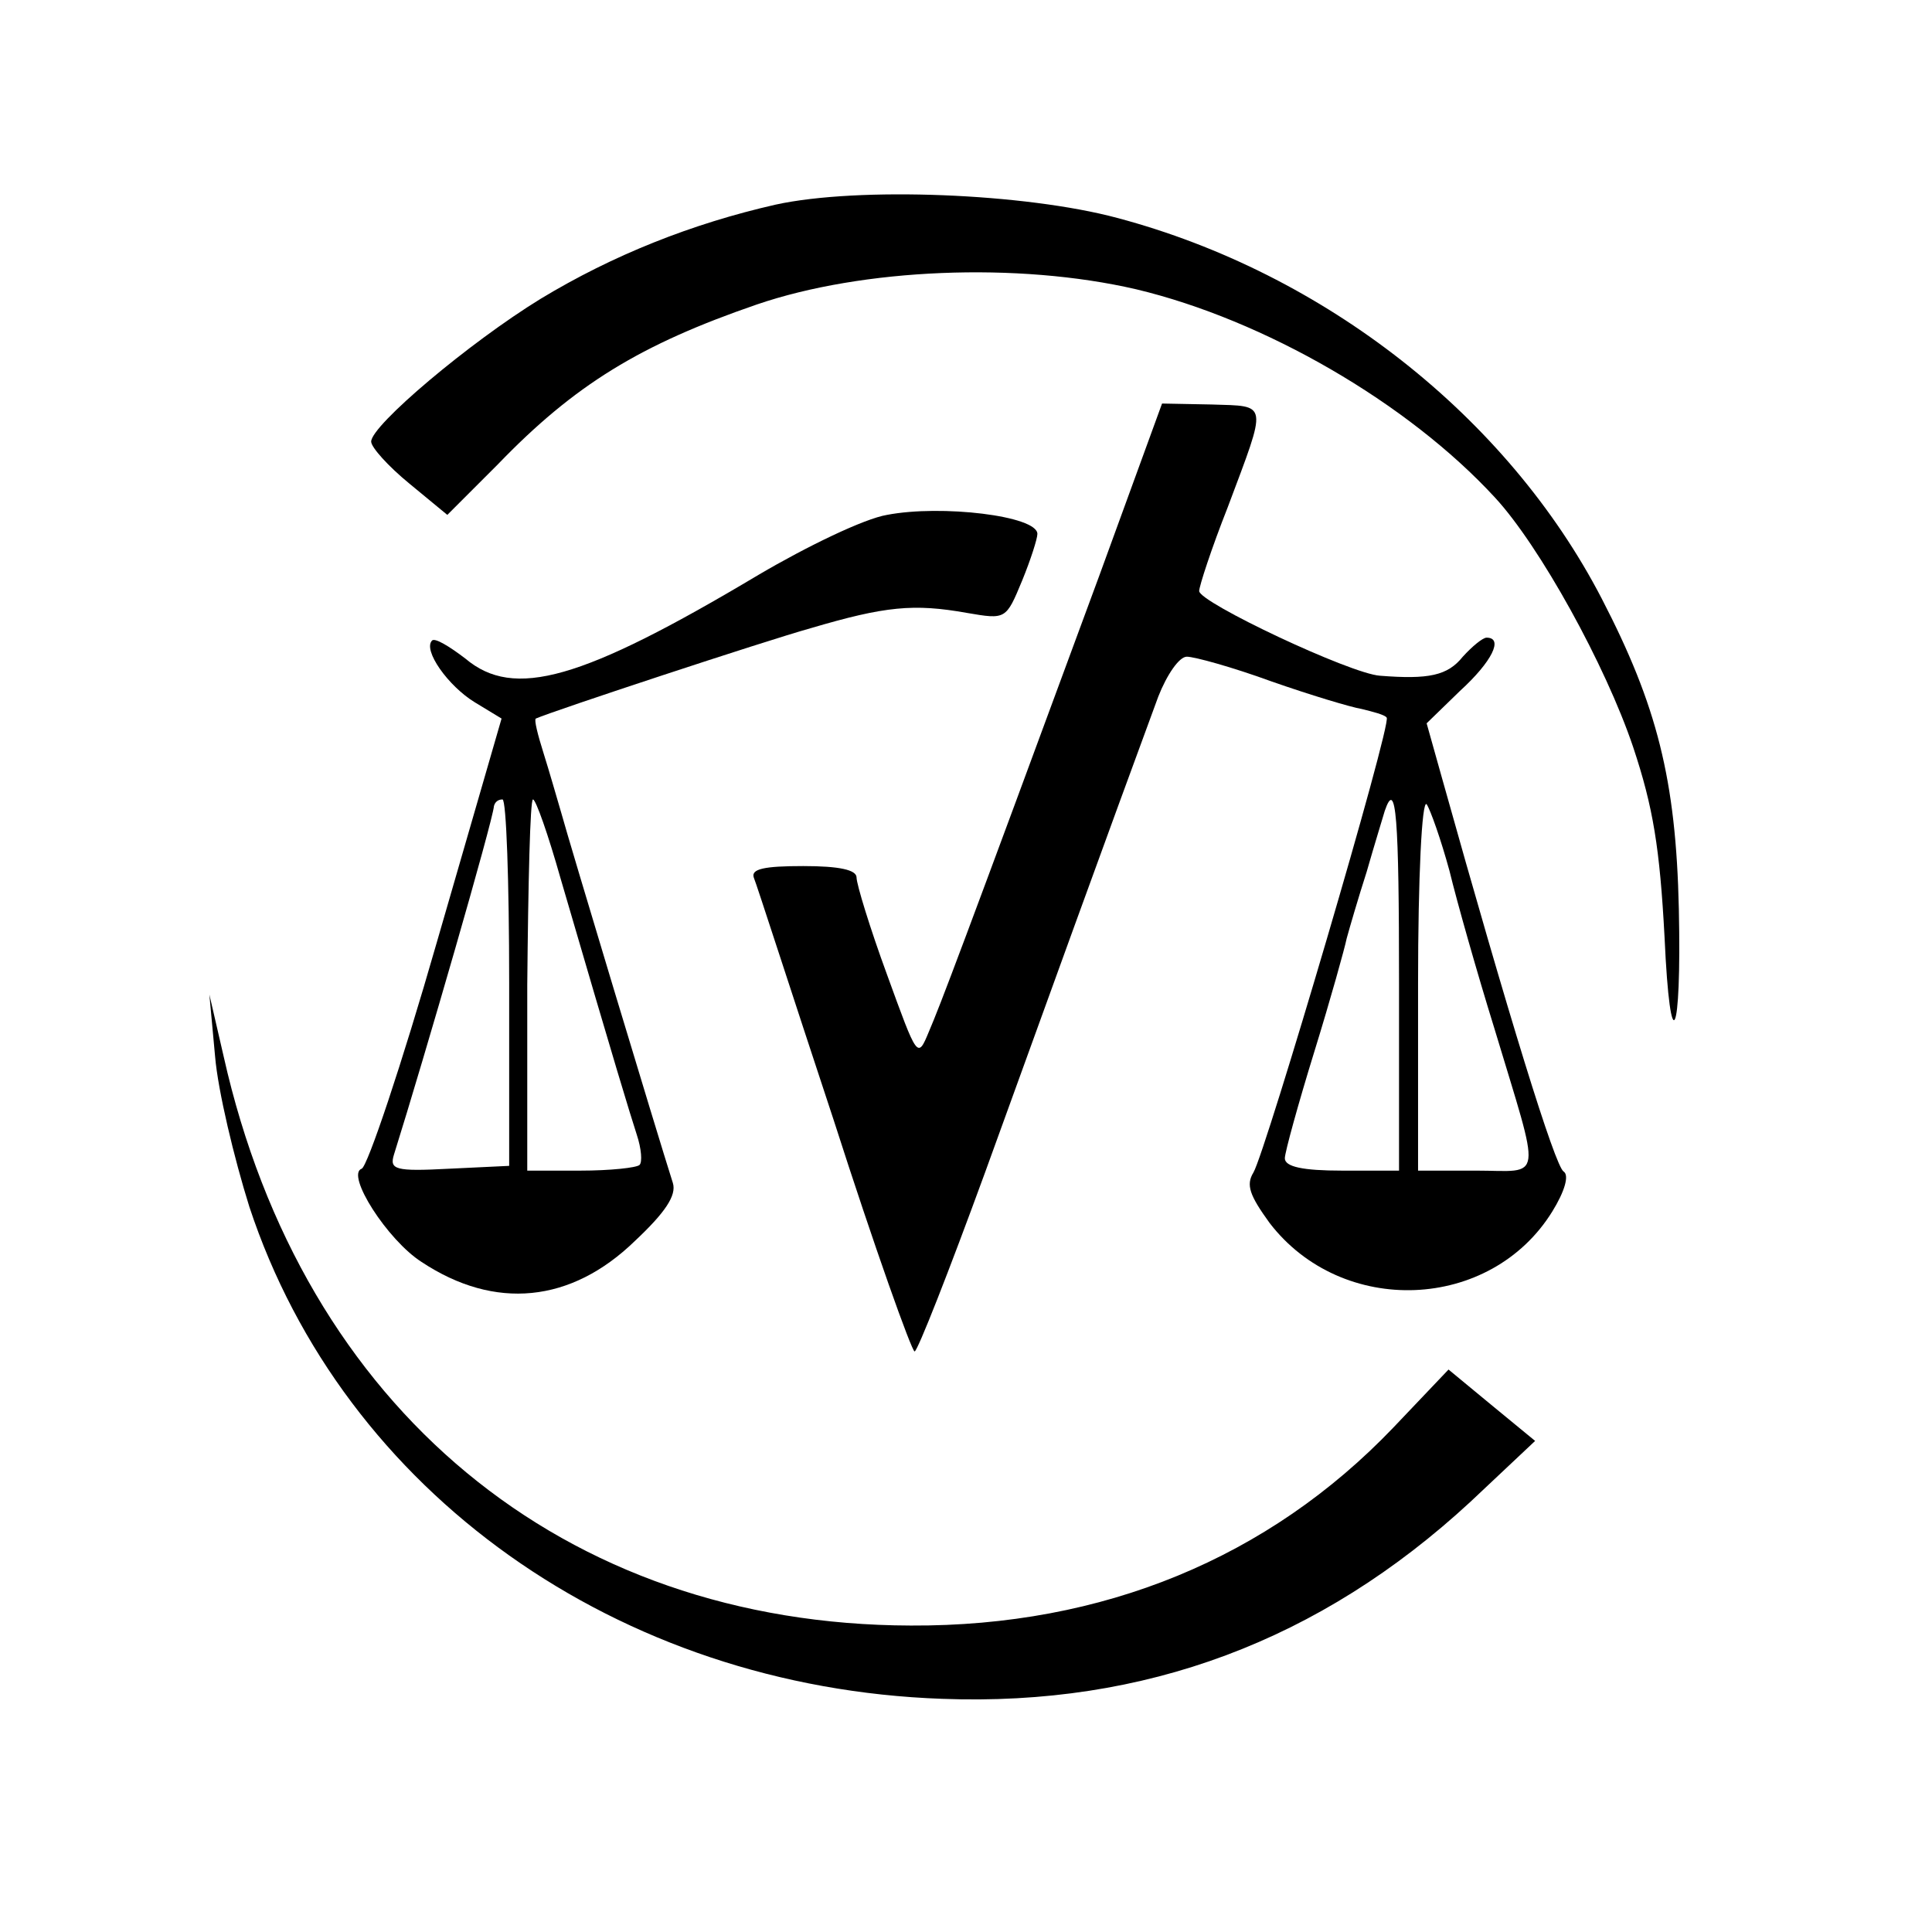
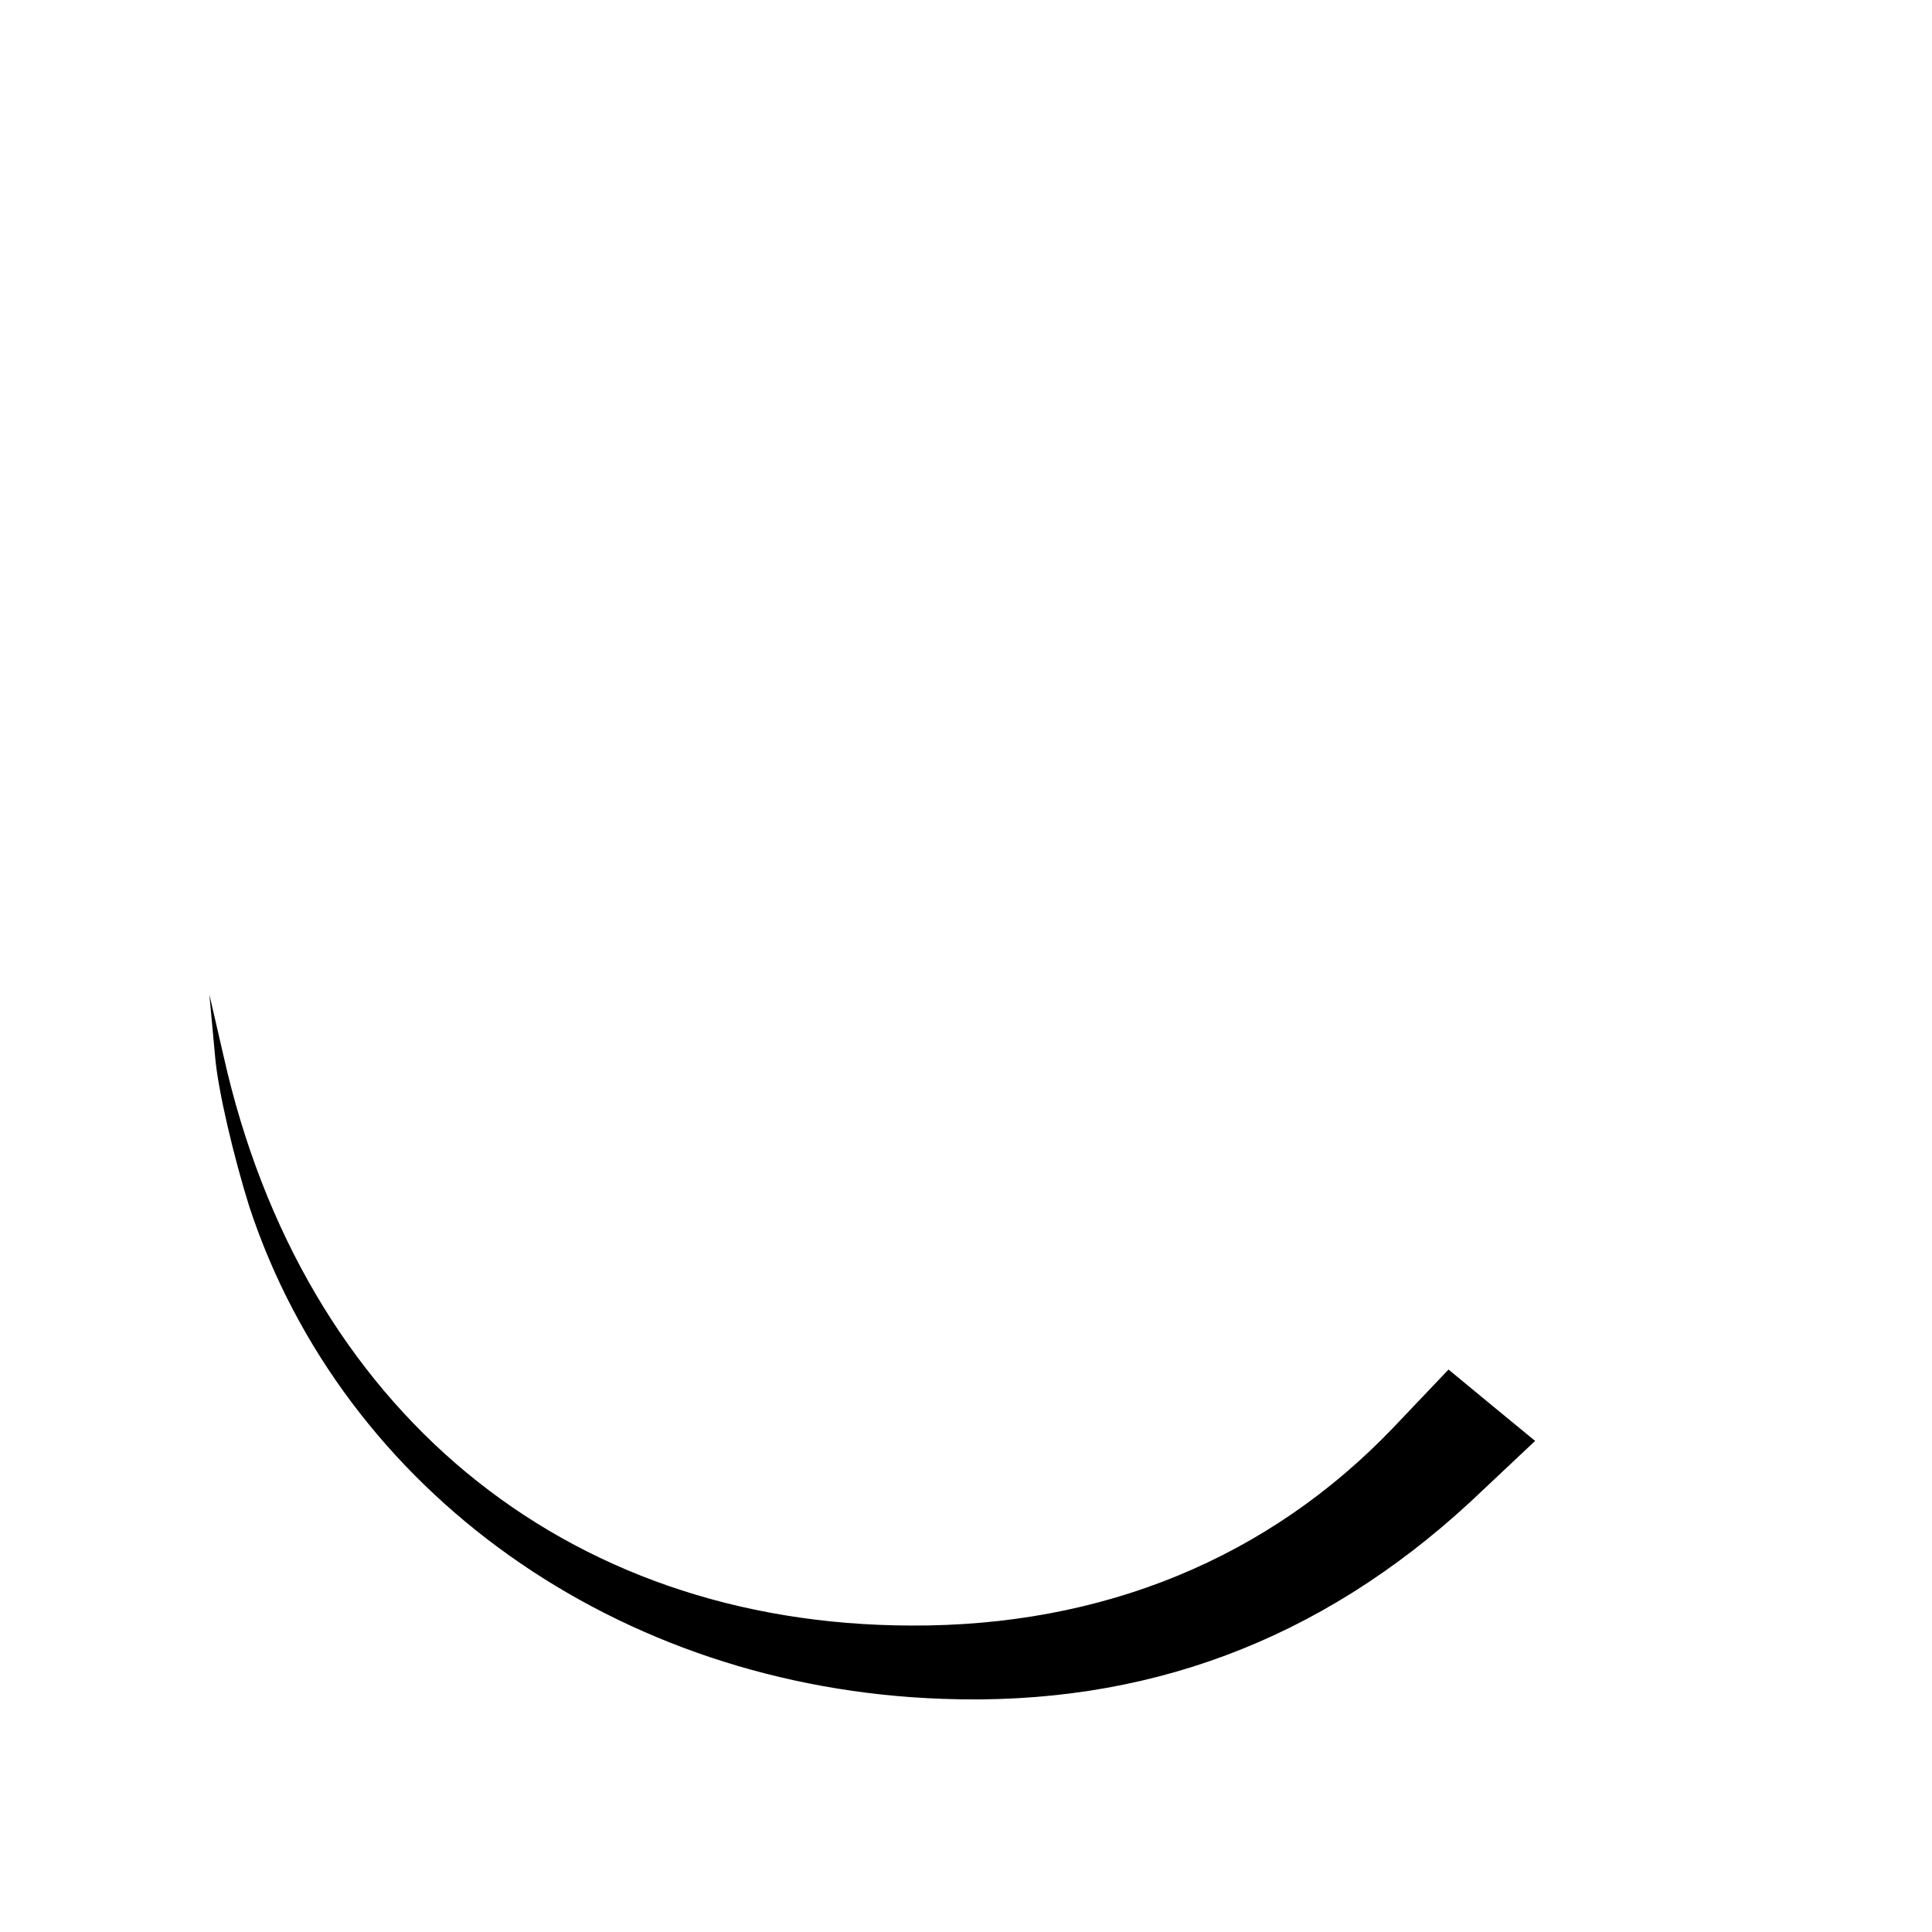
<svg xmlns="http://www.w3.org/2000/svg" version="1.0" width="203pt" height="203pt" viewBox="0 0 203 203" preserveAspectRatio="xMidYMid meet">
  <g transform="translate(0,203) scale(0.1,-0.1)" fill="#000000" stroke="none">
-     <path d="M815 1815 c-88 -20 -171 -53 -247 -99 -75 -46 -178 -133 -178 -150 0 -6 18 -26 40 -44 l40 -33 53 53 c81 84 150 126 272 168 111 38 274 45 399 16 134 -32 285 -119 377 -219 47 -51 116 -176 145 -262 21 -63 28 -106 33 -200 6 -132 18 -107 15 30 -3 136 -23 214 -81 326 -99 191 -291 342 -509 400 -97 26 -272 33 -359 14z" />
-     <path d="M1155 1425 c-146 -396 -167 -451 -179 -479 -12 -29 -12 -28 -44 60 -18 49 -32 95 -32 102 0 8 -18 12 -56 12 -41 0 -55 -3 -52 -12 3 -7 40 -122 84 -255 43 -134 82 -243 85 -243 3 0 36 84 74 188 59 163 130 359 182 500 9 23 22 42 30 42 8 0 48 -11 89 -26 40 -14 83 -27 95 -29 12 -3 24 -6 26 -9 6 -5 -127 -456 -140 -478 -8 -13 -4 -24 17 -53 76 -99 232 -93 297 12 13 21 18 38 12 42 -9 5 -58 164 -128 414 l-16 57 35 34 c34 31 46 56 28 56 -4 0 -15 -9 -25 -20 -16 -20 -36 -24 -87 -20 -31 2 -190 77 -190 89 0 5 13 45 30 88 42 112 43 106 -17 108 l-52 1 -66 -181z m315 -430 l0 -195 -60 0 c-41 0 -60 4 -60 13 0 6 14 57 31 112 17 55 32 109 34 119 3 11 12 42 21 70 8 28 17 57 19 64 12 35 15 -6 15 -183z m53 120 c8 -33 29 -107 47 -165 50 -166 52 -150 -19 -150 l-61 0 0 197 c0 111 4 193 9 188 4 -6 15 -37 24 -70z" />
-     <path d="M932 1489 c-24 -4 -84 -33 -135 -63 -186 -111 -257 -131 -308 -88 -17 13 -32 22 -35 19 -10 -10 17 -48 45 -65 l28 -17 -68 -235 c-37 -129 -73 -236 -79 -238 -17 -6 27 -75 63 -98 77 -51 157 -43 224 22 32 30 44 48 40 61 -16 50 -110 362 -117 388 -5 17 -13 45 -19 64 -6 19 -10 35 -8 36 18 8 239 81 289 95 78 23 108 26 164 16 41 -7 41 -7 58 34 9 22 16 44 16 49 0 19 -101 31 -158 20z m-397 -491 l0 -193 -63 -3 c-57 -3 -63 -1 -58 15 32 102 104 351 105 366 1 4 4 7 9 7 4 0 7 -87 7 -192z m54 109 c59 -202 72 -244 80 -269 5 -15 6 -29 3 -32 -3 -3 -31 -6 -62 -6 l-56 0 0 195 c1 107 3 195 6 195 3 0 16 -37 29 -83z" />
    <path d="M226 920 c3 -36 20 -107 36 -158 99 -300 387 -505 728 -517 213 -8 397 61 555 207 l68 64 -45 37 -46 38 -58 -61 c-131 -137 -305 -209 -507 -208 -365 1 -639 228 -722 598 l-15 65 6 -65z" />
  </g>
</svg>